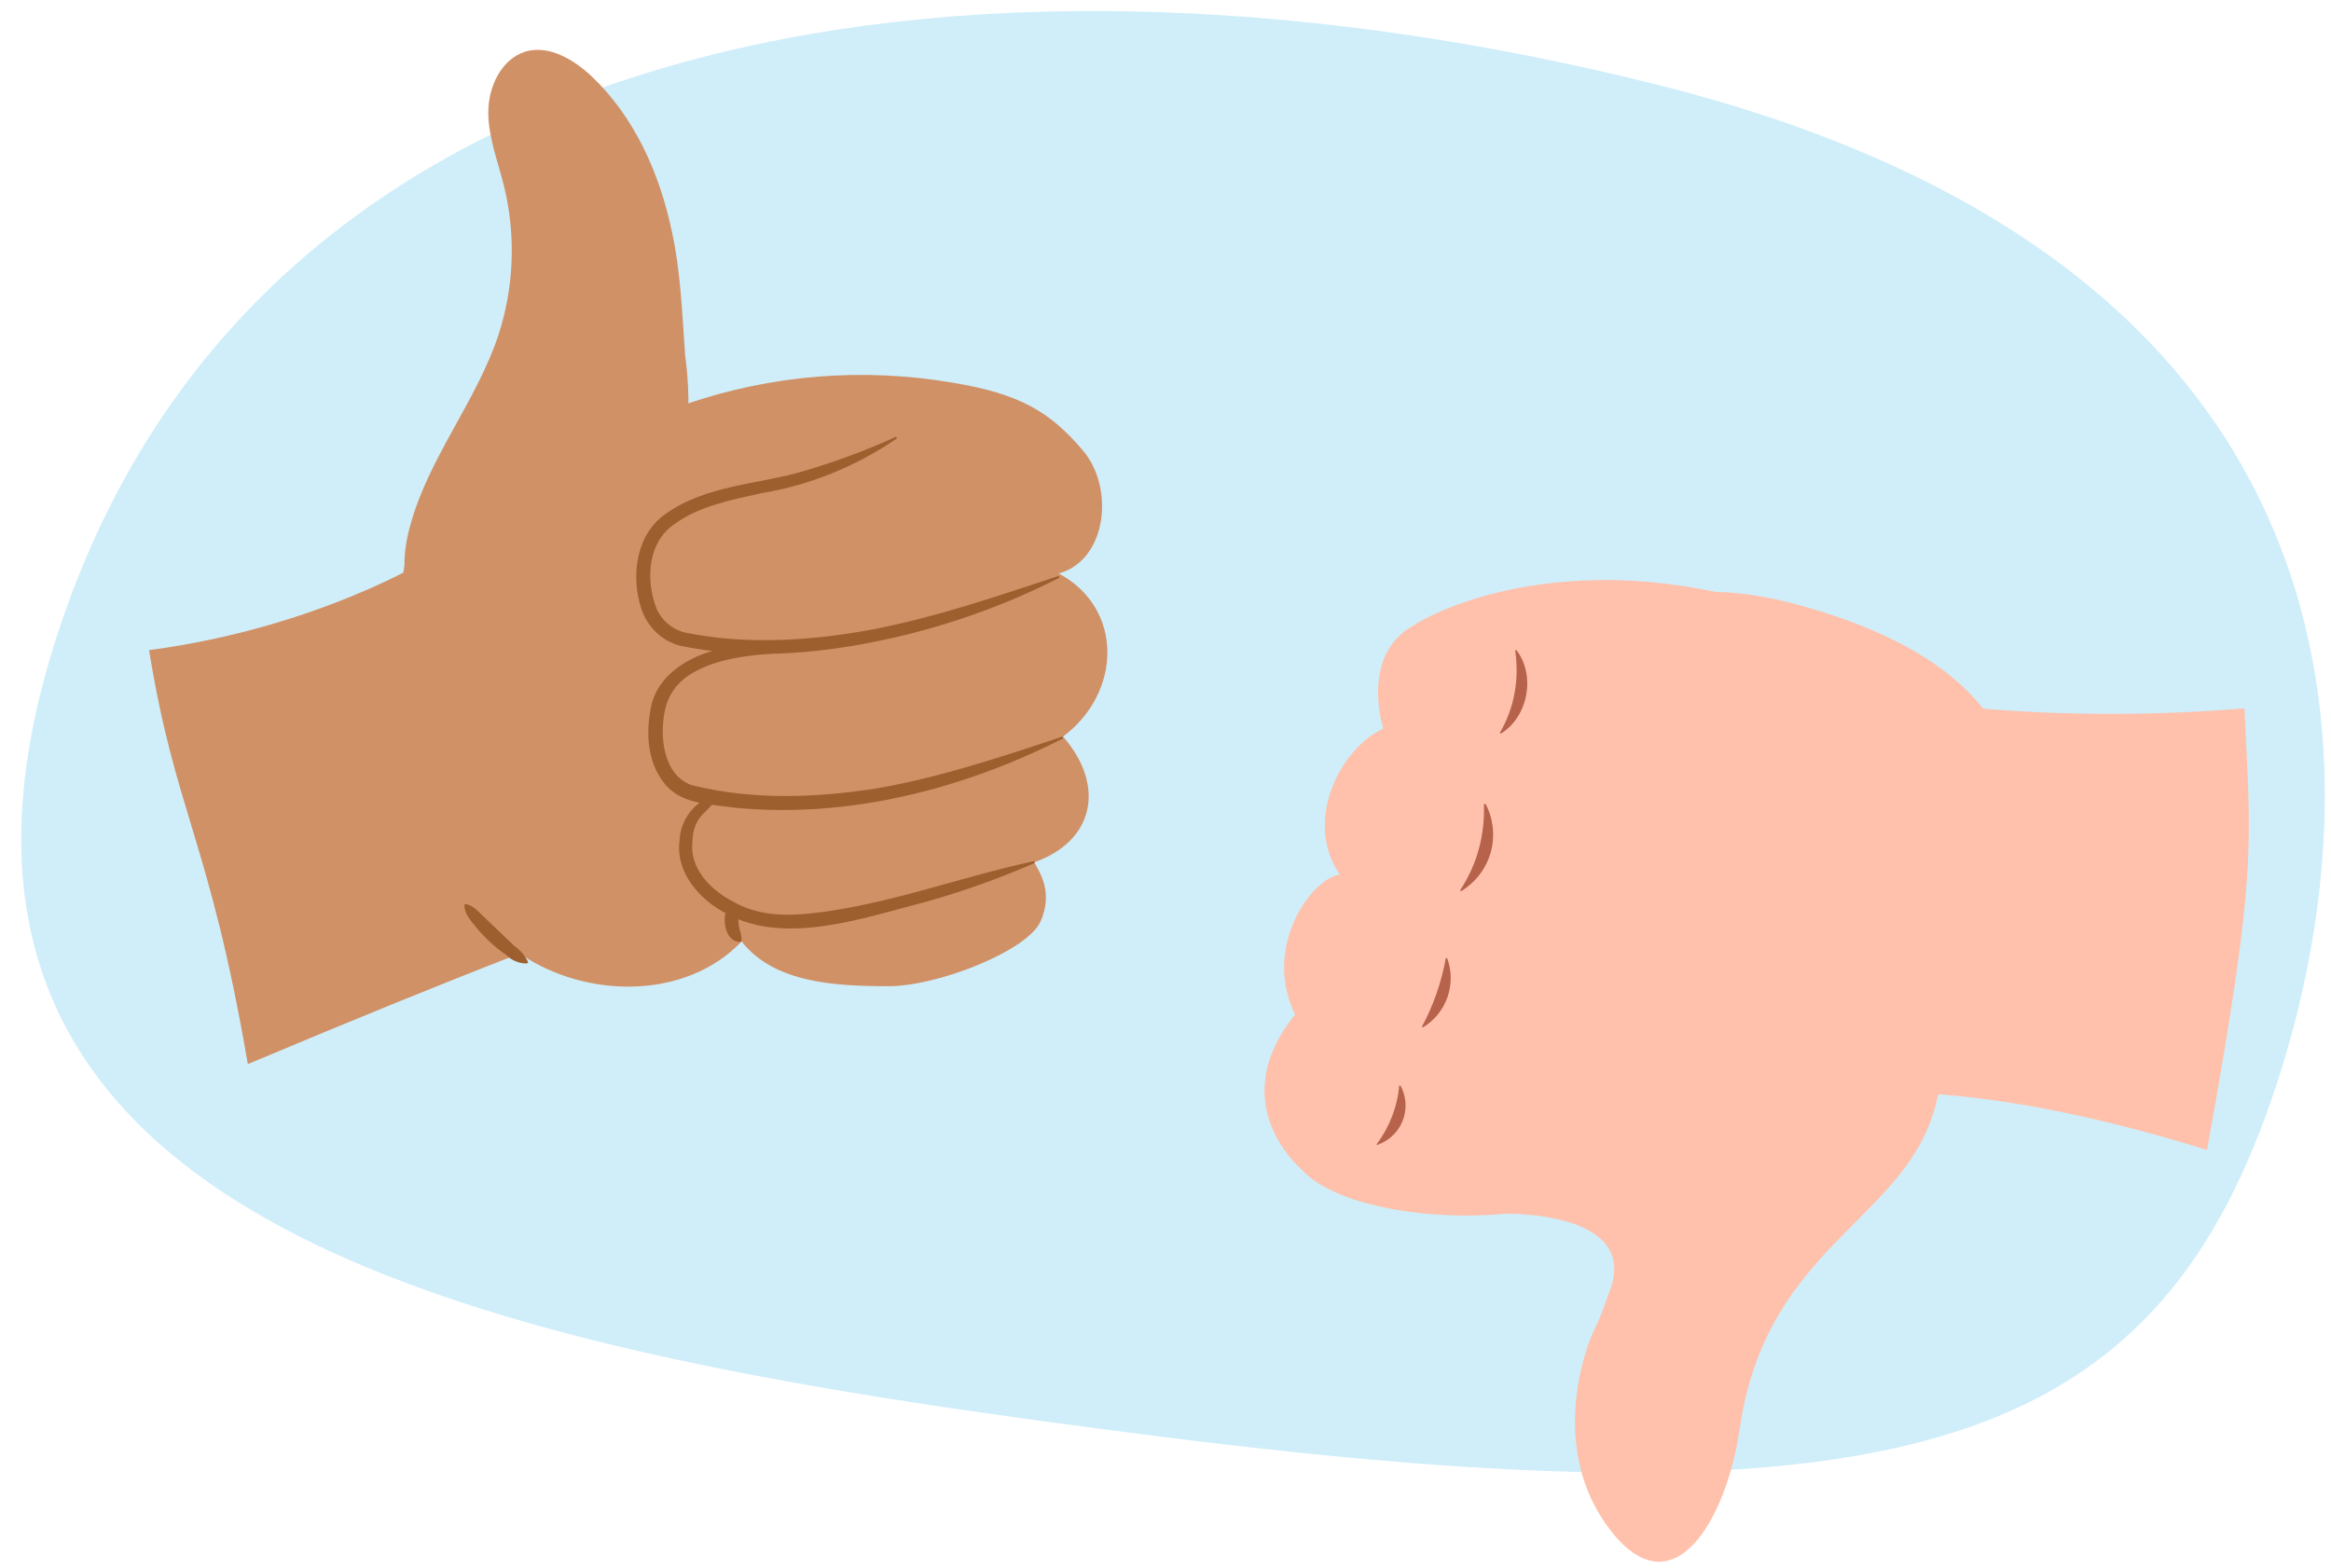
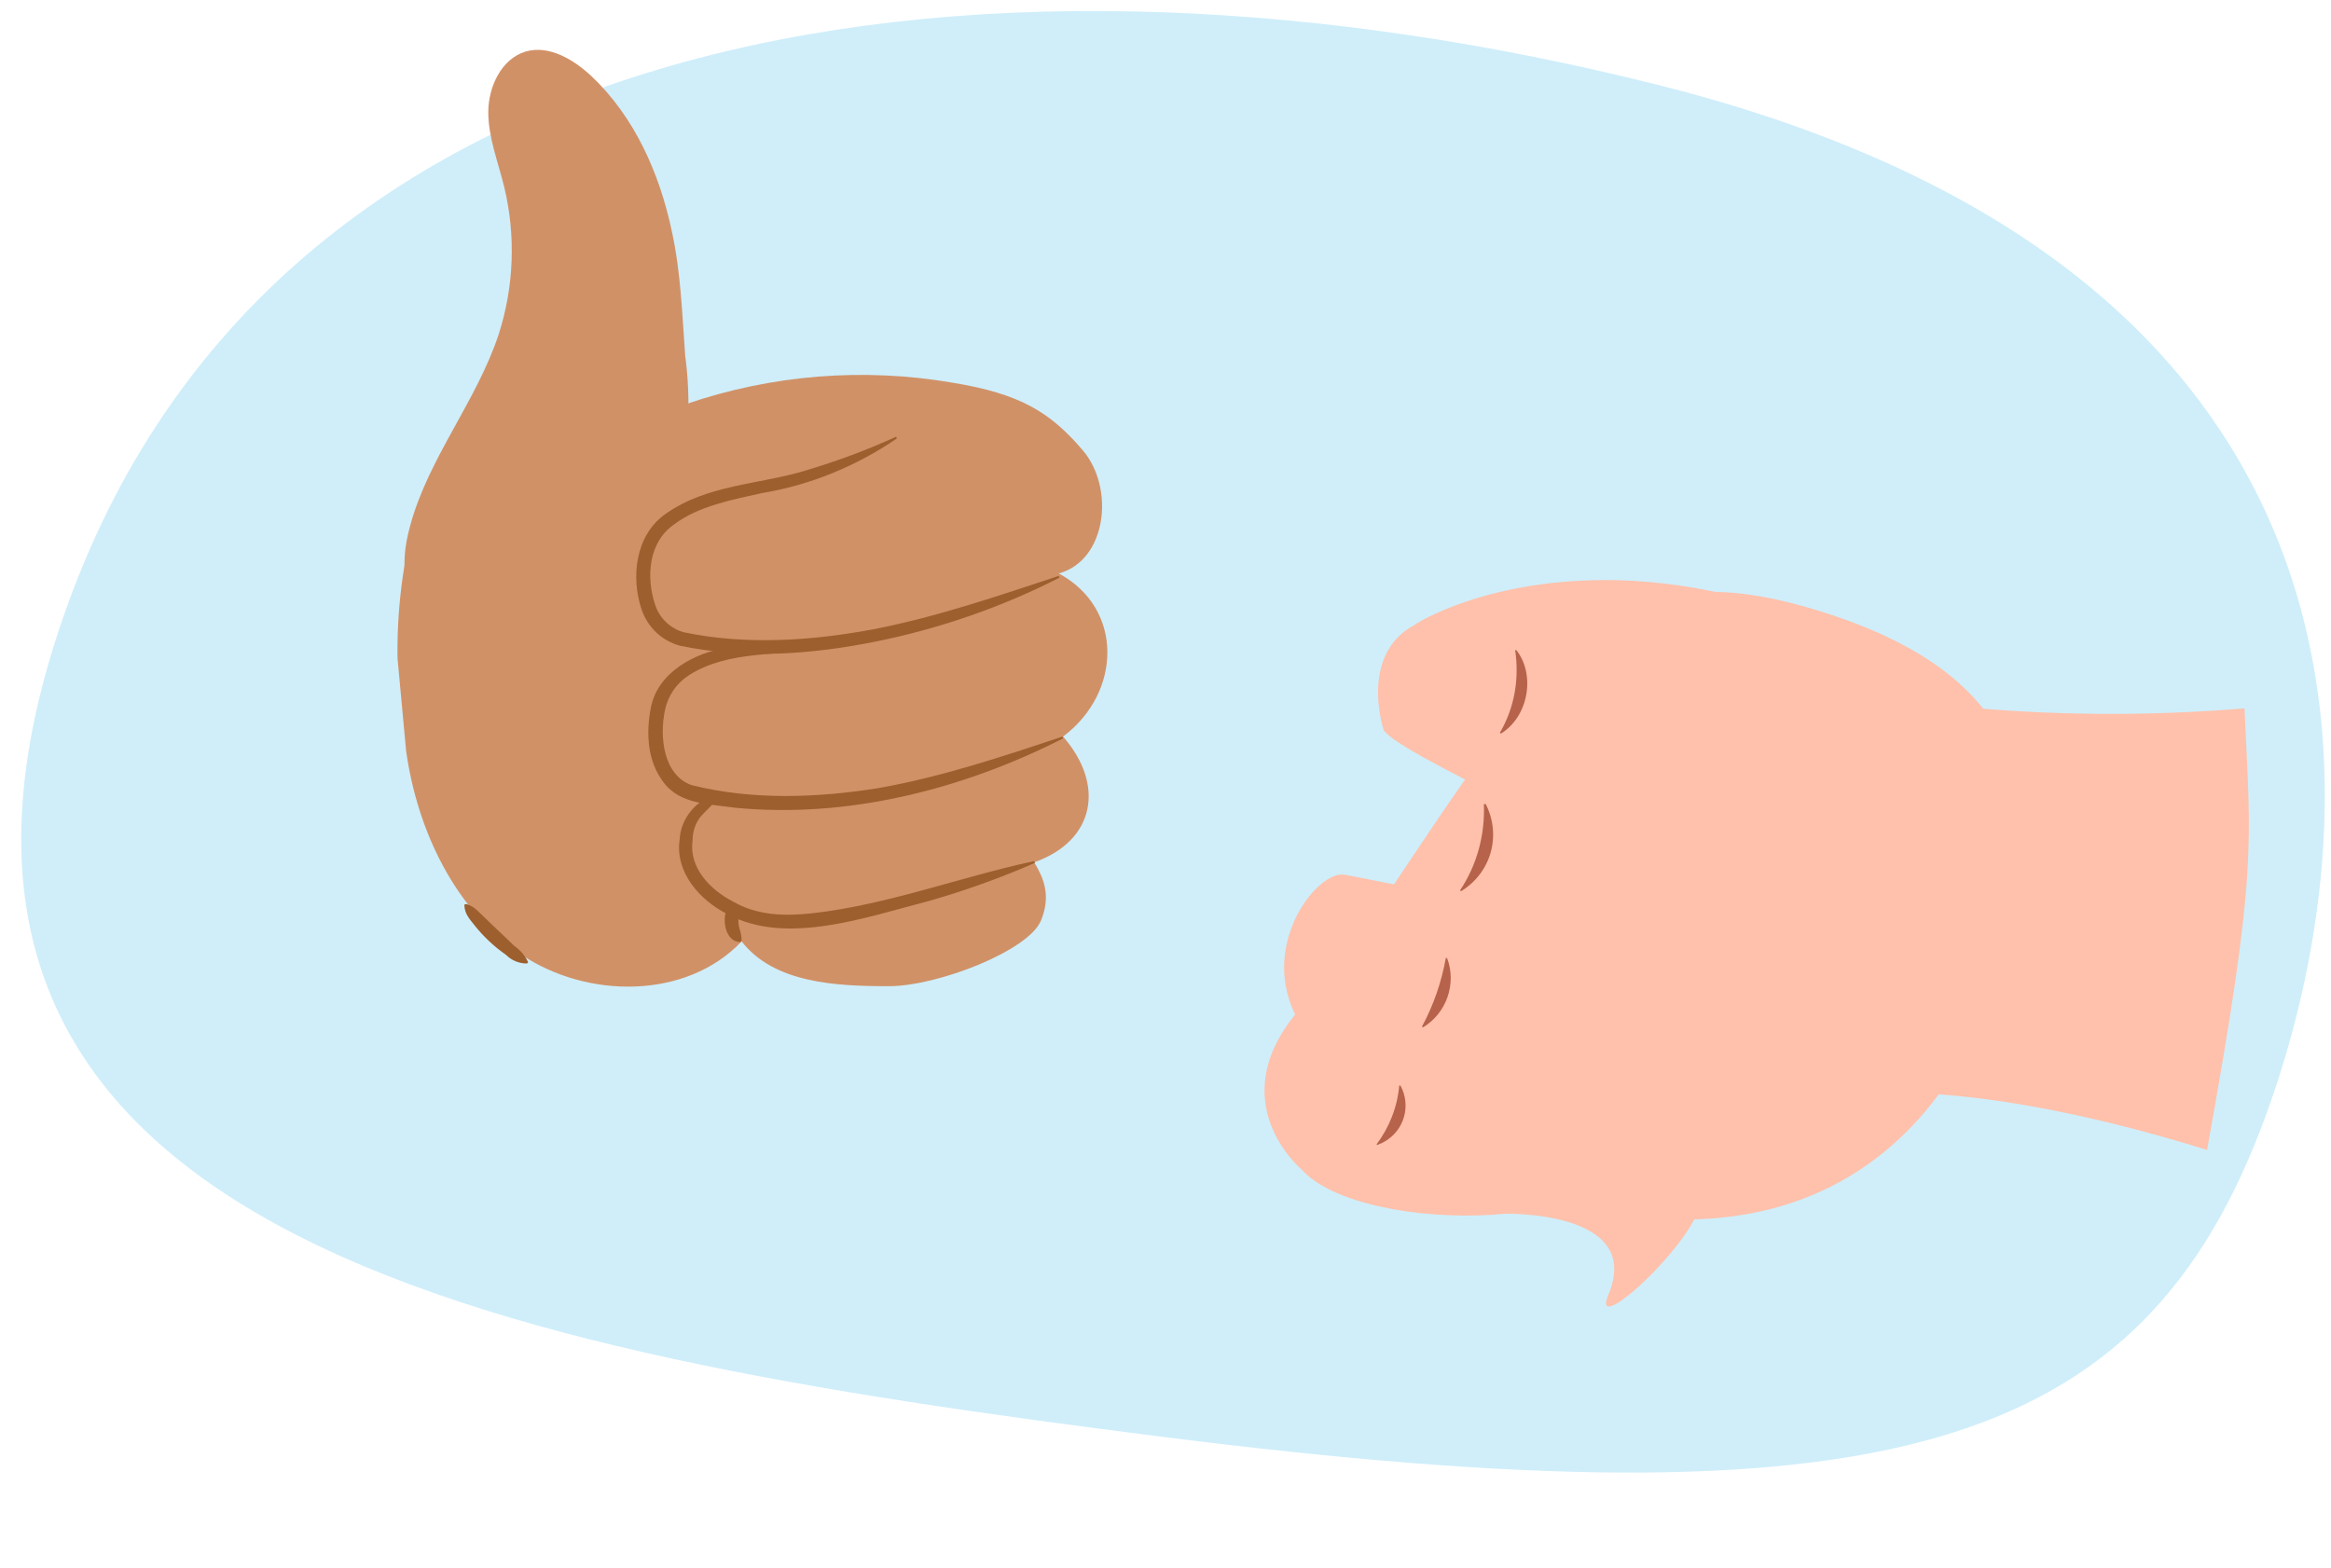
<svg xmlns="http://www.w3.org/2000/svg" version="1.1" id="Layer_1" x="0px" y="0px" viewBox="0 0 380 255.7" style="enable-background:new 0 0 380 255.7;" xml:space="preserve">
  <style type="text/css">
	.st0{fill:#CFEEFA;}
	.st1{fill:#D19167;}
	.st2{fill:#9D5F2D;}
	.st3{fill:#FFC1AB;}
	.st4{fill:#B7624B;}
</style>
  <path class="st0" d="M11.1,98.4c-37.3,102.7,68.4,121.9,177.8,135.8c118.2,15,160.4,2.8,180.5-52.4c17.1-46.8,25-136.9-99.3-168  C163.4-13,46.5,0.9,11.1,98.4z" />
  <g>
-     <path class="st1" d="M69.9,91.1c0,0-18.2,11.3-45.6,14.9c4.3,26.6,9.8,30.8,16.1,67.5c36.9-15.5,50.9-20.5,50.9-20.5L69.9,91.1z" />
    <g>
      <path class="st1" d="M75.4,77.4c4.2-2.4,8.8-4.3,13.5-5.6c1.2-0.4,2.3-0.7,3.5-1l19.3-5.6c0,0.2,0.1,0.5,0.1,0.7    c14-4.8,28.9-6,43.5-3.5c11,1.8,15.9,4.8,21.2,11s3.9,18-3.9,20.1c10.6,5.7,10.3,19.4,0.7,26.6c6.9,7.9,5.2,17-4.7,20.5    c1.5,2.5,2.8,5.4,1.1,9.5c-2,4.9-16.8,10.7-24.8,10.7c-8.7,0-18.7-0.5-24-7.3c-9,9.5-25.2,9.4-36,2.1S68,135.3,66.2,122.4    l-1.4-15.1c-0.1-7.6,0.8-15.1,2.7-22.5C69.7,81.9,72.4,79.4,75.4,77.4z" />
      <path class="st1" d="M109.5,37.6c-2-9.4-6.1-18.6-13.1-25.2c-2.9-2.7-6.9-5.1-10.7-4c-4,1.2-6.1,5.8-6.1,9.9s1.6,8.1,2.6,12.2    c1.9,7.9,1.6,16.2-0.9,24c-3.6,10.9-11.4,20.1-14.4,31.1c-1,3.5-1.4,7.2-0.3,10.7s4,6.5,7.5,6.9c2.9,0.4,5.8-1,8.4-2.3    c5.4-2.7,10.8-5.5,15.6-9.2c4.4-3.6,8.1-8,10.8-13c1.8-3,2.9-6.3,3.3-9.8c0.1-3.7,0-7.3-0.5-10.9C111.2,51.2,111,44.4,109.5,37.6z    " />
      <path class="st2" d="M149.9,101.7c-4.9,1.9-10,3.2-15.2,4c-7.4,1.3-15.8,0.2-22.4,4.4c-2,1.3-3.4,3.3-3.9,5.7    c-0.9,4.3-0.3,10.5,4.3,12.2c9.9,2.5,20.5,2.1,30.5,0.5c10.2-1.8,20.1-5.1,30-8.4l0.1,0.3c-16.3,8.3-35.1,13.1-53.5,11.3    c-4-0.6-8.9-0.5-11.6-4.1c-2.7-3.5-2.9-8.1-2.1-12.2c1.1-5.8,7.2-9,12.5-9.8c5.2-1,10.5-0.8,15.7-1.5c5.1-0.6,10.3-1.5,15.4-2.4    L149.9,101.7L149.9,101.7z" />
      <path class="st2" d="M117.1,130c-1,1.4-2.2,2.3-3,3.3c-0.8,1.1-1.2,2.4-1.2,3.8c-0.6,4.4,2.9,8,6.6,9.9c4,2.3,8.4,2.4,13,1.9    c12.3-1.4,24-5.9,36.1-8.5l0.1,0.3c-5.7,2.5-11.6,4.6-17.6,6.3c-9.8,2.5-23,7.3-32.6,2c-4.4-2.2-8.5-6.8-7.7-12.1    c0.1-3.3,2.8-6.9,6.3-7.2L117.1,130L117.1,130z" />
      <path class="st2" d="M120.7,153.6c-2.5,0-3.1-3.8-2.1-5.6l1.9,0.6c-0.2,1.1-0.2,2.2,0.2,3.3c0.1,0.5,0.2,0.9,0.2,1.4L120.7,153.6    L120.7,153.6z" />
      <path class="st2" d="M146.2,71.5c-6.6,4.5-14.1,7.6-22,8.9c-4.9,1.1-10.3,2.1-14.3,5.1c-4.2,2.9-4.6,8.6-3.1,13.1    c0.7,2.2,2.5,3.9,4.7,4.5c10.1,2.1,20.8,1.4,30.9-0.5c10.3-2,20.2-5.4,30.2-8.7l0.1,0.3c-9.4,4.8-19.5,8.3-29.9,10.4    c-10.4,2.1-21.2,2.9-31.9,0.7c-3-0.8-5.3-3-6.3-5.9c-1.8-5.3-1-12.2,3.9-15.6c6.7-4.8,15.4-4.8,22.9-7.1c5-1.5,9.9-3.3,14.7-5.5    L146.2,71.5L146.2,71.5z" />
    </g>
    <path class="st2" d="M76,147.4c1.4,0.4,2,1.3,2.9,2.1c1.4,1.4,3.5,3.3,4.9,4.7c1,0.7,1.8,1.6,2.3,2.7l-0.2,0.2   c-1.3,0-2.5-0.5-3.4-1.4c-2-1.4-3.7-3-5.2-4.9c-0.7-0.9-1.6-1.8-1.6-3.3L76,147.4L76,147.4z" />
  </g>
  <g>
    <path class="st3" d="M230.7,101.8c0,0,11.7-7.7,33.1-7.2c13.3,0.4,26.4,3.8,38.2,9.9L268.6,127L230.7,101.8z" />
    <path class="st3" d="M215.8,161.3c36.9-54.5,44.5-73.9,83.2-60.9s30.1,38,29.1,48.5s-14.4,62.8-75,47S215.8,161.3,215.8,161.3z" />
-     <path class="st3" d="M270,188.6c0,0-8.2,24.6-9.9,27.8s-7.8,20,2.5,33.2c10.3,13.2,18.9-2.1,21-16.6c4.7-32.6,31.1-34.3,32.8-58.1   C317,168.1,270,188.6,270,188.6z" />
    <path class="st3" d="M212.2,190.7c0,0-13.5-11.2-0.2-26.3c7.1-4.5,20.2,10.1,26.7,9.8c0,0,30.9-4.2,29.9,9.7   C267.1,201.8,221.8,201.5,212.2,190.7z" />
    <path class="st3" d="M219,142.6c-4.8-0.5-15.5,13.8-5.6,26.4S269,181.6,272,169s-7.1-19.7-15-19.9S220.8,142.8,219,142.6z" />
-     <path class="st3" d="M219.8,144.3c-8.1-8.6-2-21.9,5.7-25.5c5.5-2.5,56.1,8.9,56.8,18.4c0.8,9.5,0.1,15.4-12,17.2   S225,149.8,219.8,144.3z" />
+     <path class="st3" d="M219.8,144.3c5.5-2.5,56.1,8.9,56.8,18.4c0.8,9.5,0.1,15.4-12,17.2   S225,149.8,219.8,144.3z" />
    <path class="st3" d="M225.5,118.8c0,0-5.9-18.2,13.4-18.8c13.2-0.4,46.7,20.9,41.6,34.2s-13.9,6.2-13.9,6.2   S225.4,121.7,225.5,118.8z" />
    <path class="st3" d="M244.7,197.9c0,0,23.4-0.8,17.5,13.2c-3.5,8.3,18.6-12.8,14.4-16.7s-14.7-12-15.4-12.4   S244.7,197.9,244.7,197.9z" />
    <path class="st4" d="M247.2,106c3.2,4.1,1.9,10.9-2.5,13.6l-0.2-0.1c2.4-4.1,3.2-8.8,2.5-13.5L247.2,106L247.2,106z" />
    <path class="st4" d="M242.2,131.1c2.6,5.1,0.9,11.2-4,14.2l-0.2-0.1c2.8-4.2,4.1-9.1,3.9-14.1L242.2,131.1L242.2,131.1z" />
    <path class="st4" d="M235.9,156.2c1.6,4.2-0.1,9-3.9,11.3l-0.2-0.1c1.9-3.5,3.2-7.3,3.9-11.2L235.9,156.2L235.9,156.2z" />
    <path class="st4" d="M228.3,177c1.8,3.3,0.6,7.4-2.7,9.2c-0.3,0.2-0.7,0.3-1.1,0.5l-0.1-0.1c2.1-2.8,3.4-6.1,3.7-9.6L228.3,177   L228.3,177z" />
    <path class="st3" d="M318.2,115.1c15.9,1.6,31.9,1.7,47.7,0.4c1,22.5,2.2,26-6.1,72c-38.4-11.9-56.1-9-56.1-9L318.2,115.1z" />
  </g>
</svg>